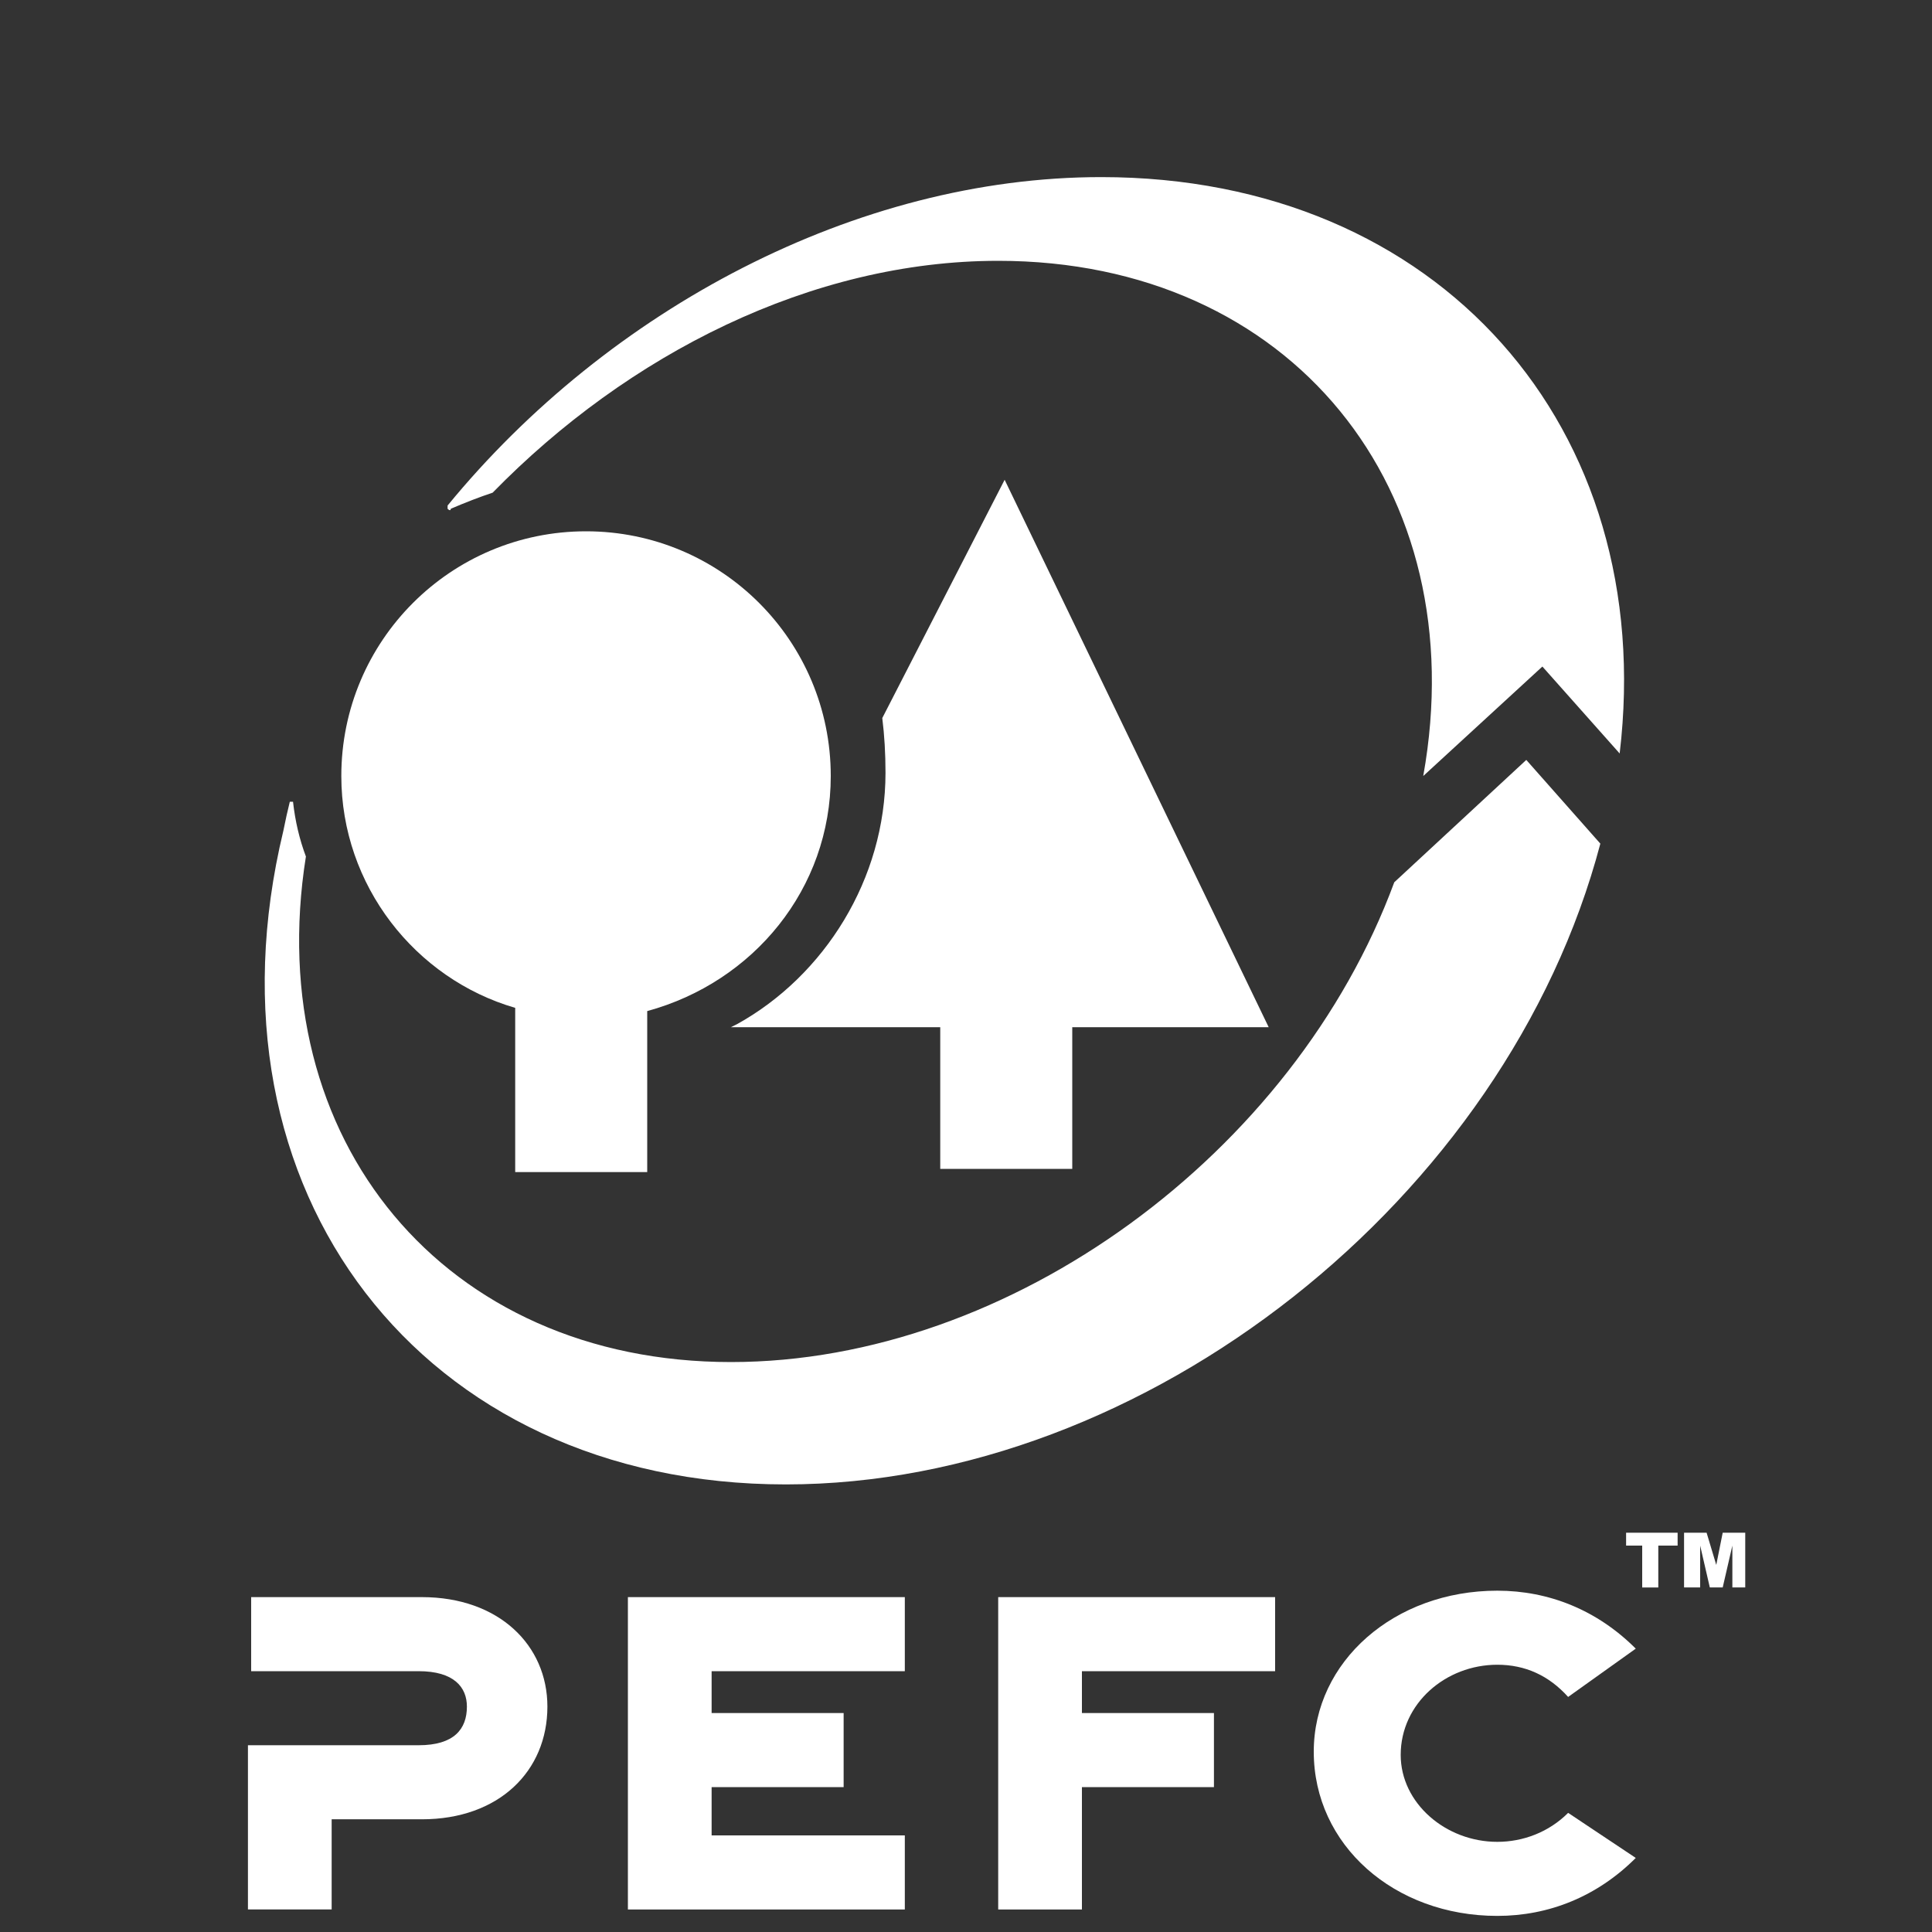
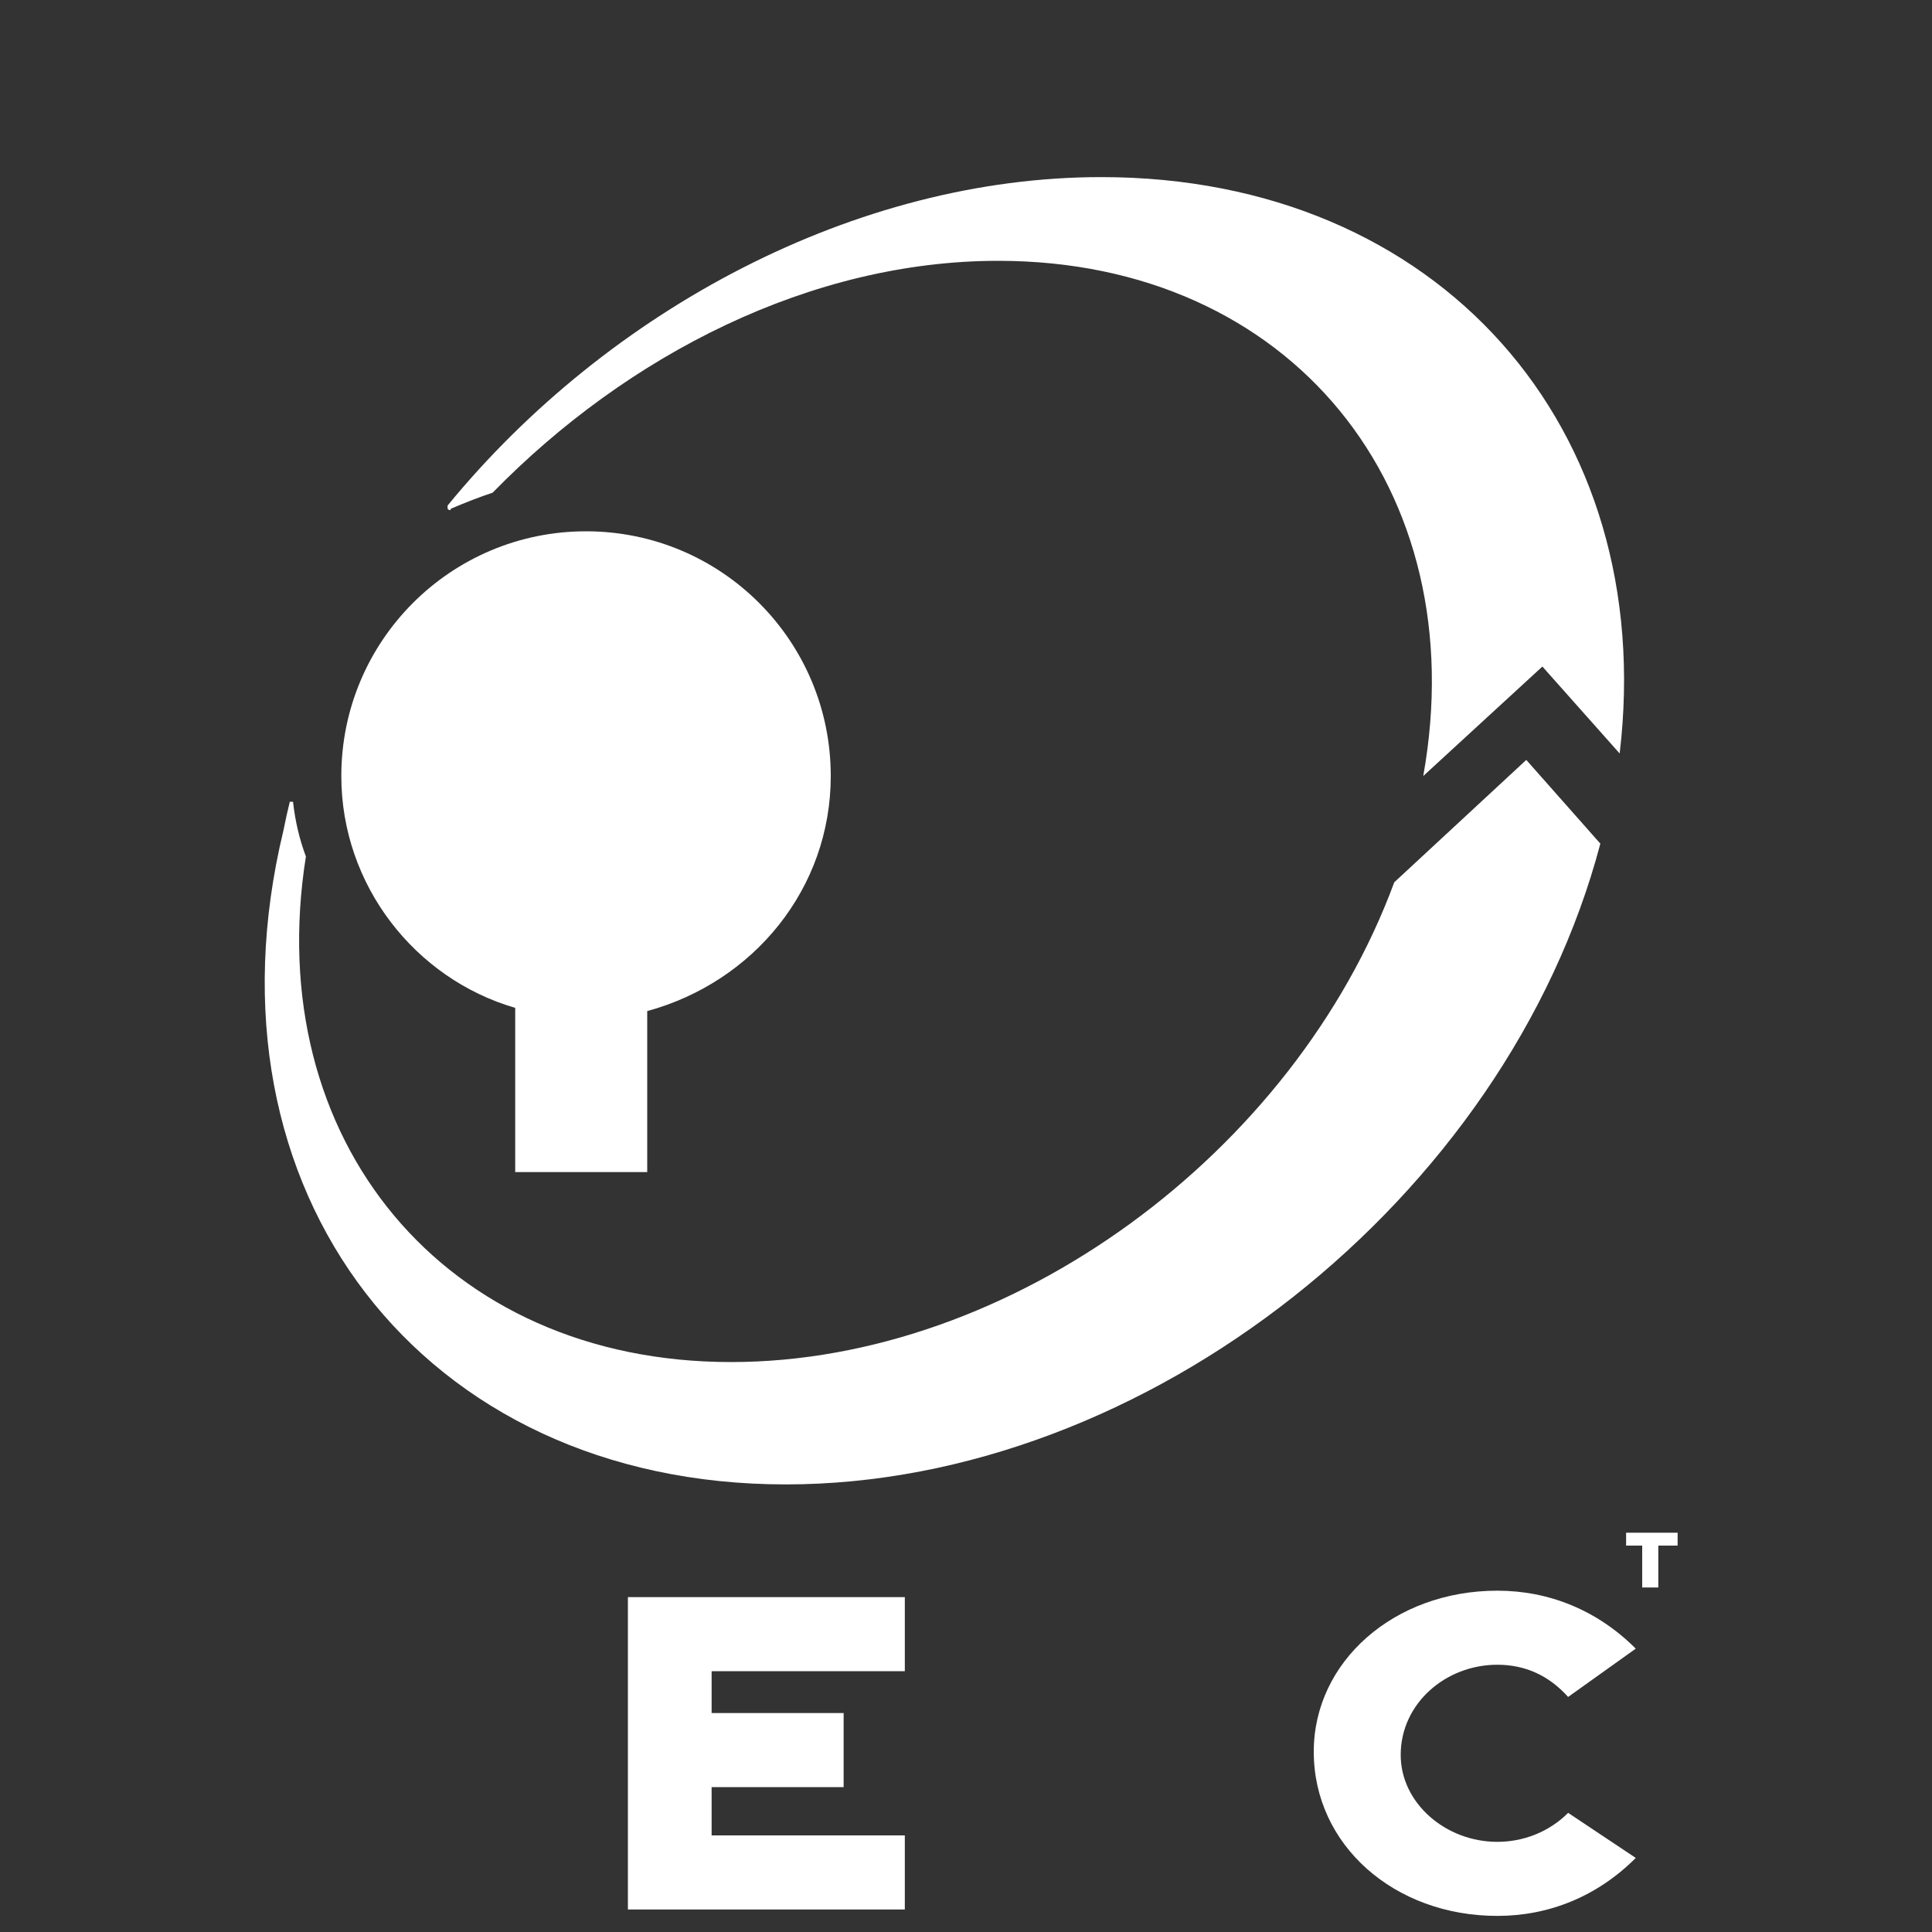
<svg xmlns="http://www.w3.org/2000/svg" viewBox="0 0 60 60" width="60" height="60">
  <rect x="0" y="0" width="60" height="60" fill="#333333" stroke="none" />
  <title>synwood-design-keurmerken-_pefc (1)</title>
  <style>		.s0 { fill: #ffffff } 	</style>
  <g>
-     <path class="s0" d="m13.1 49.6h-5.3v2.3h5.2c1.1 0 1.5 0.5 1.5 1.1 0 0.7-0.4 1.2-1.5 1.2h-5.3v5.1h2.6v-2.8h2.8c2.4 0 3.9-1.5 3.9-3.5 0-1.9-1.5-3.4-3.9-3.4z" />
    <path fill-rule="evenodd" class="s0" d="m19.5 49.6v9.7h8.6v-2.3h-6v-1.5h4.1v-2.3h-4.1v-1.3h6v-2.3z" />
-     <path fill-rule="evenodd" class="s0" d="m31 49.6v9.7h2.6v-3.8h4.1v-2.3h-4.1v-1.3h6v-2.3z" />
    <path class="s0" d="m46.5 51.7q1.3 0 2.2 1l2.1-1.5c-1.2-1.2-2.7-1.8-4.3-1.8-3.2 0-5.7 2.2-5.7 5 0 2.9 2.5 5.1 5.7 5.1 1.6 0 3.1-0.6 4.3-1.8l-2.1-1.4c-0.6 0.6-1.4 0.9-2.2 0.9-1.6 0-3-1.2-3-2.7 0-1.6 1.4-2.8 3-2.8z" />
-     <path class="s0" d="m33.3 36.3v-4.4h6.1l-8.2-17-3.8 7.4q0.1 0.8 0.1 1.7c0 3.3-1.9 6.3-4.6 7.8l-0.2 0.1h6.5v4.4z" />
    <path class="s0" d="m16 31.3v5.1h4.1v-5c3.3-0.9 5.7-3.8 5.7-7.3 0-4.2-3.4-7.6-7.6-7.6-4.2 0-7.6 3.4-7.6 7.6 0 3.4 2.3 6.3 5.4 7.2z" />
    <path class="s0" d="m14 15.8q0.7-0.3 1.3-0.5c4.2-4.3 9.9-7.2 15.7-7.2 9.1 0 14.8 7.1 13.2 16l3.7-3.4 2.4 2.7c1.2-10.1-5.6-17.9-16.1-17.9-7.6 0-15.3 4.1-20.3 10.2 0 0 0 0.1 0 0.1 0.1 0.1 0.1 0 0.1 0z" />
    <path class="s0" d="m24.4 46.1c11.2 0 22.4-8.9 25.3-19.9l-2.3-2.6-4.1 3.8c-3.1 8.4-11.9 14.9-20.6 14.9-8.9 0-14.6-6.9-13.2-15.7q-0.3-0.8-0.4-1.7c0 0 0-0.1 0 0q-0.1 0-0.1 0-0.1 0.4-0.2 0.9c-2.7 11.2 4.3 20.3 15.6 20.3z" />
    <path fill-rule="evenodd" class="s0" d="m50.5 48h0.5v1.3h0.5v-1.3h0.6v-0.4h-1.6z" />
-     <path fill-rule="evenodd" class="s0" d="m53.5 47.6l-0.2 1-0.3-1h-0.7v1.7h0.5v-1.3l0.3 1.3h0.4l0.3-1.3v1.3h0.4v-1.7z" />
  </g>
</svg>